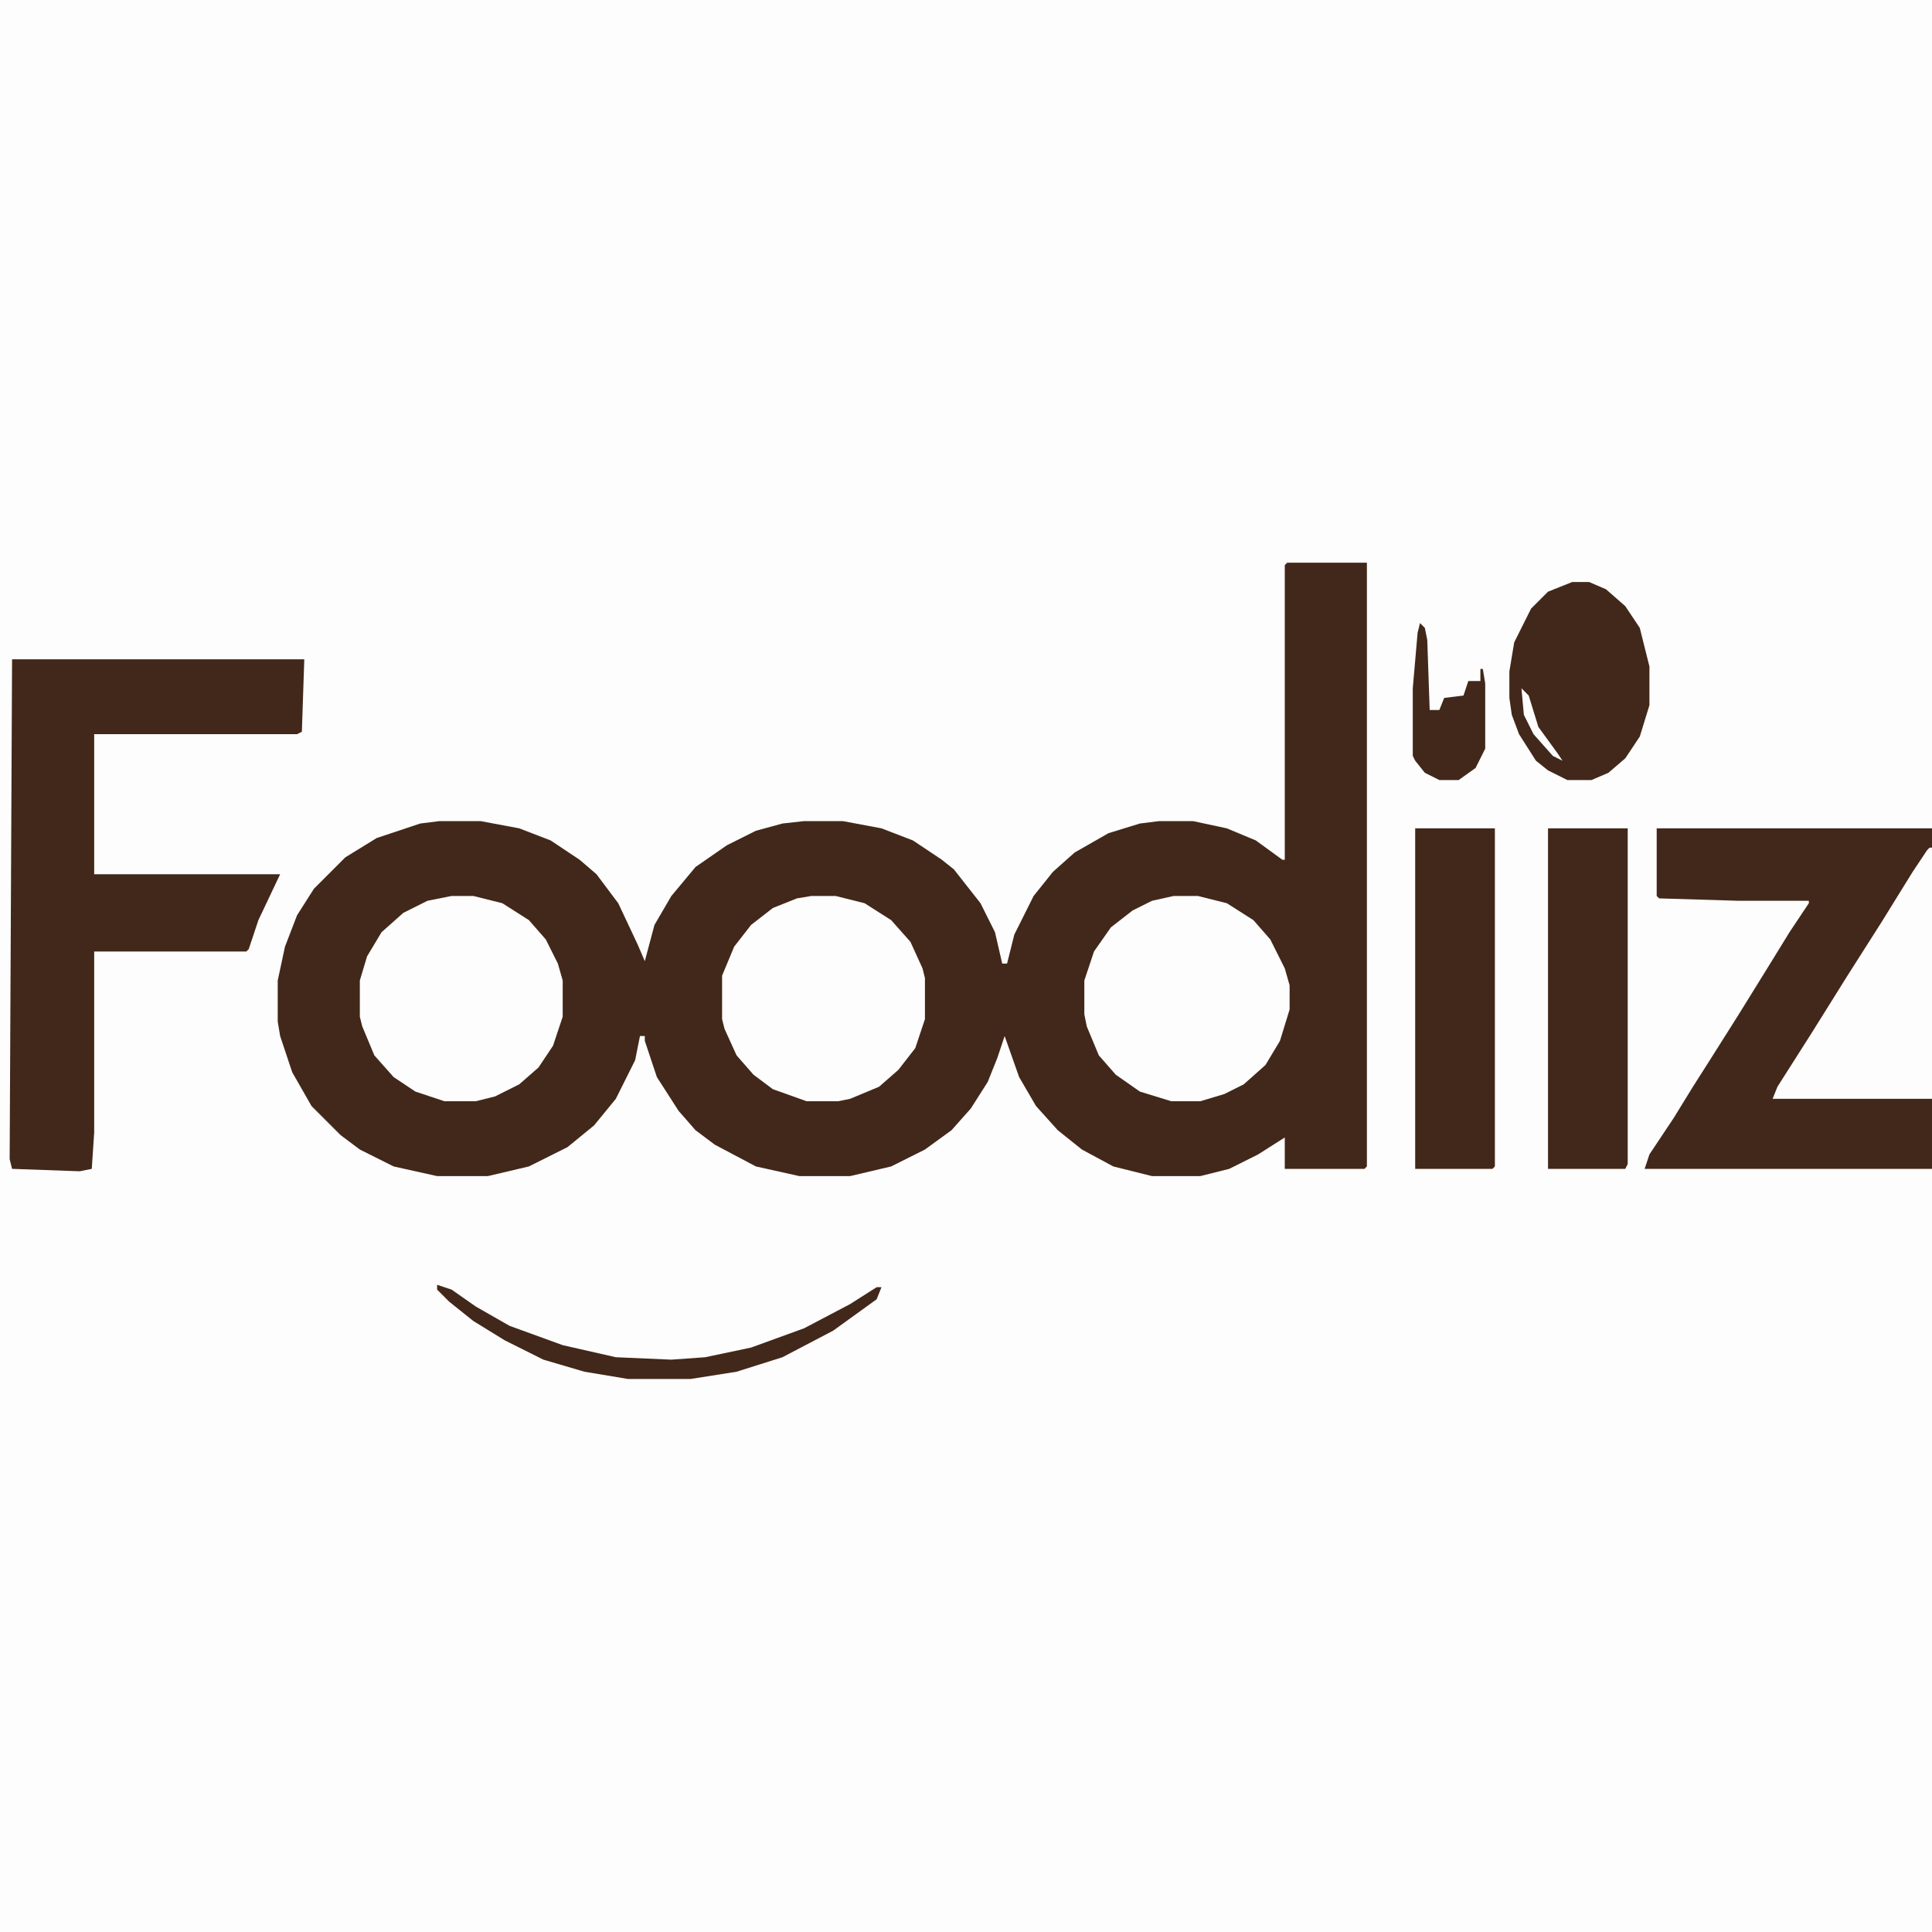
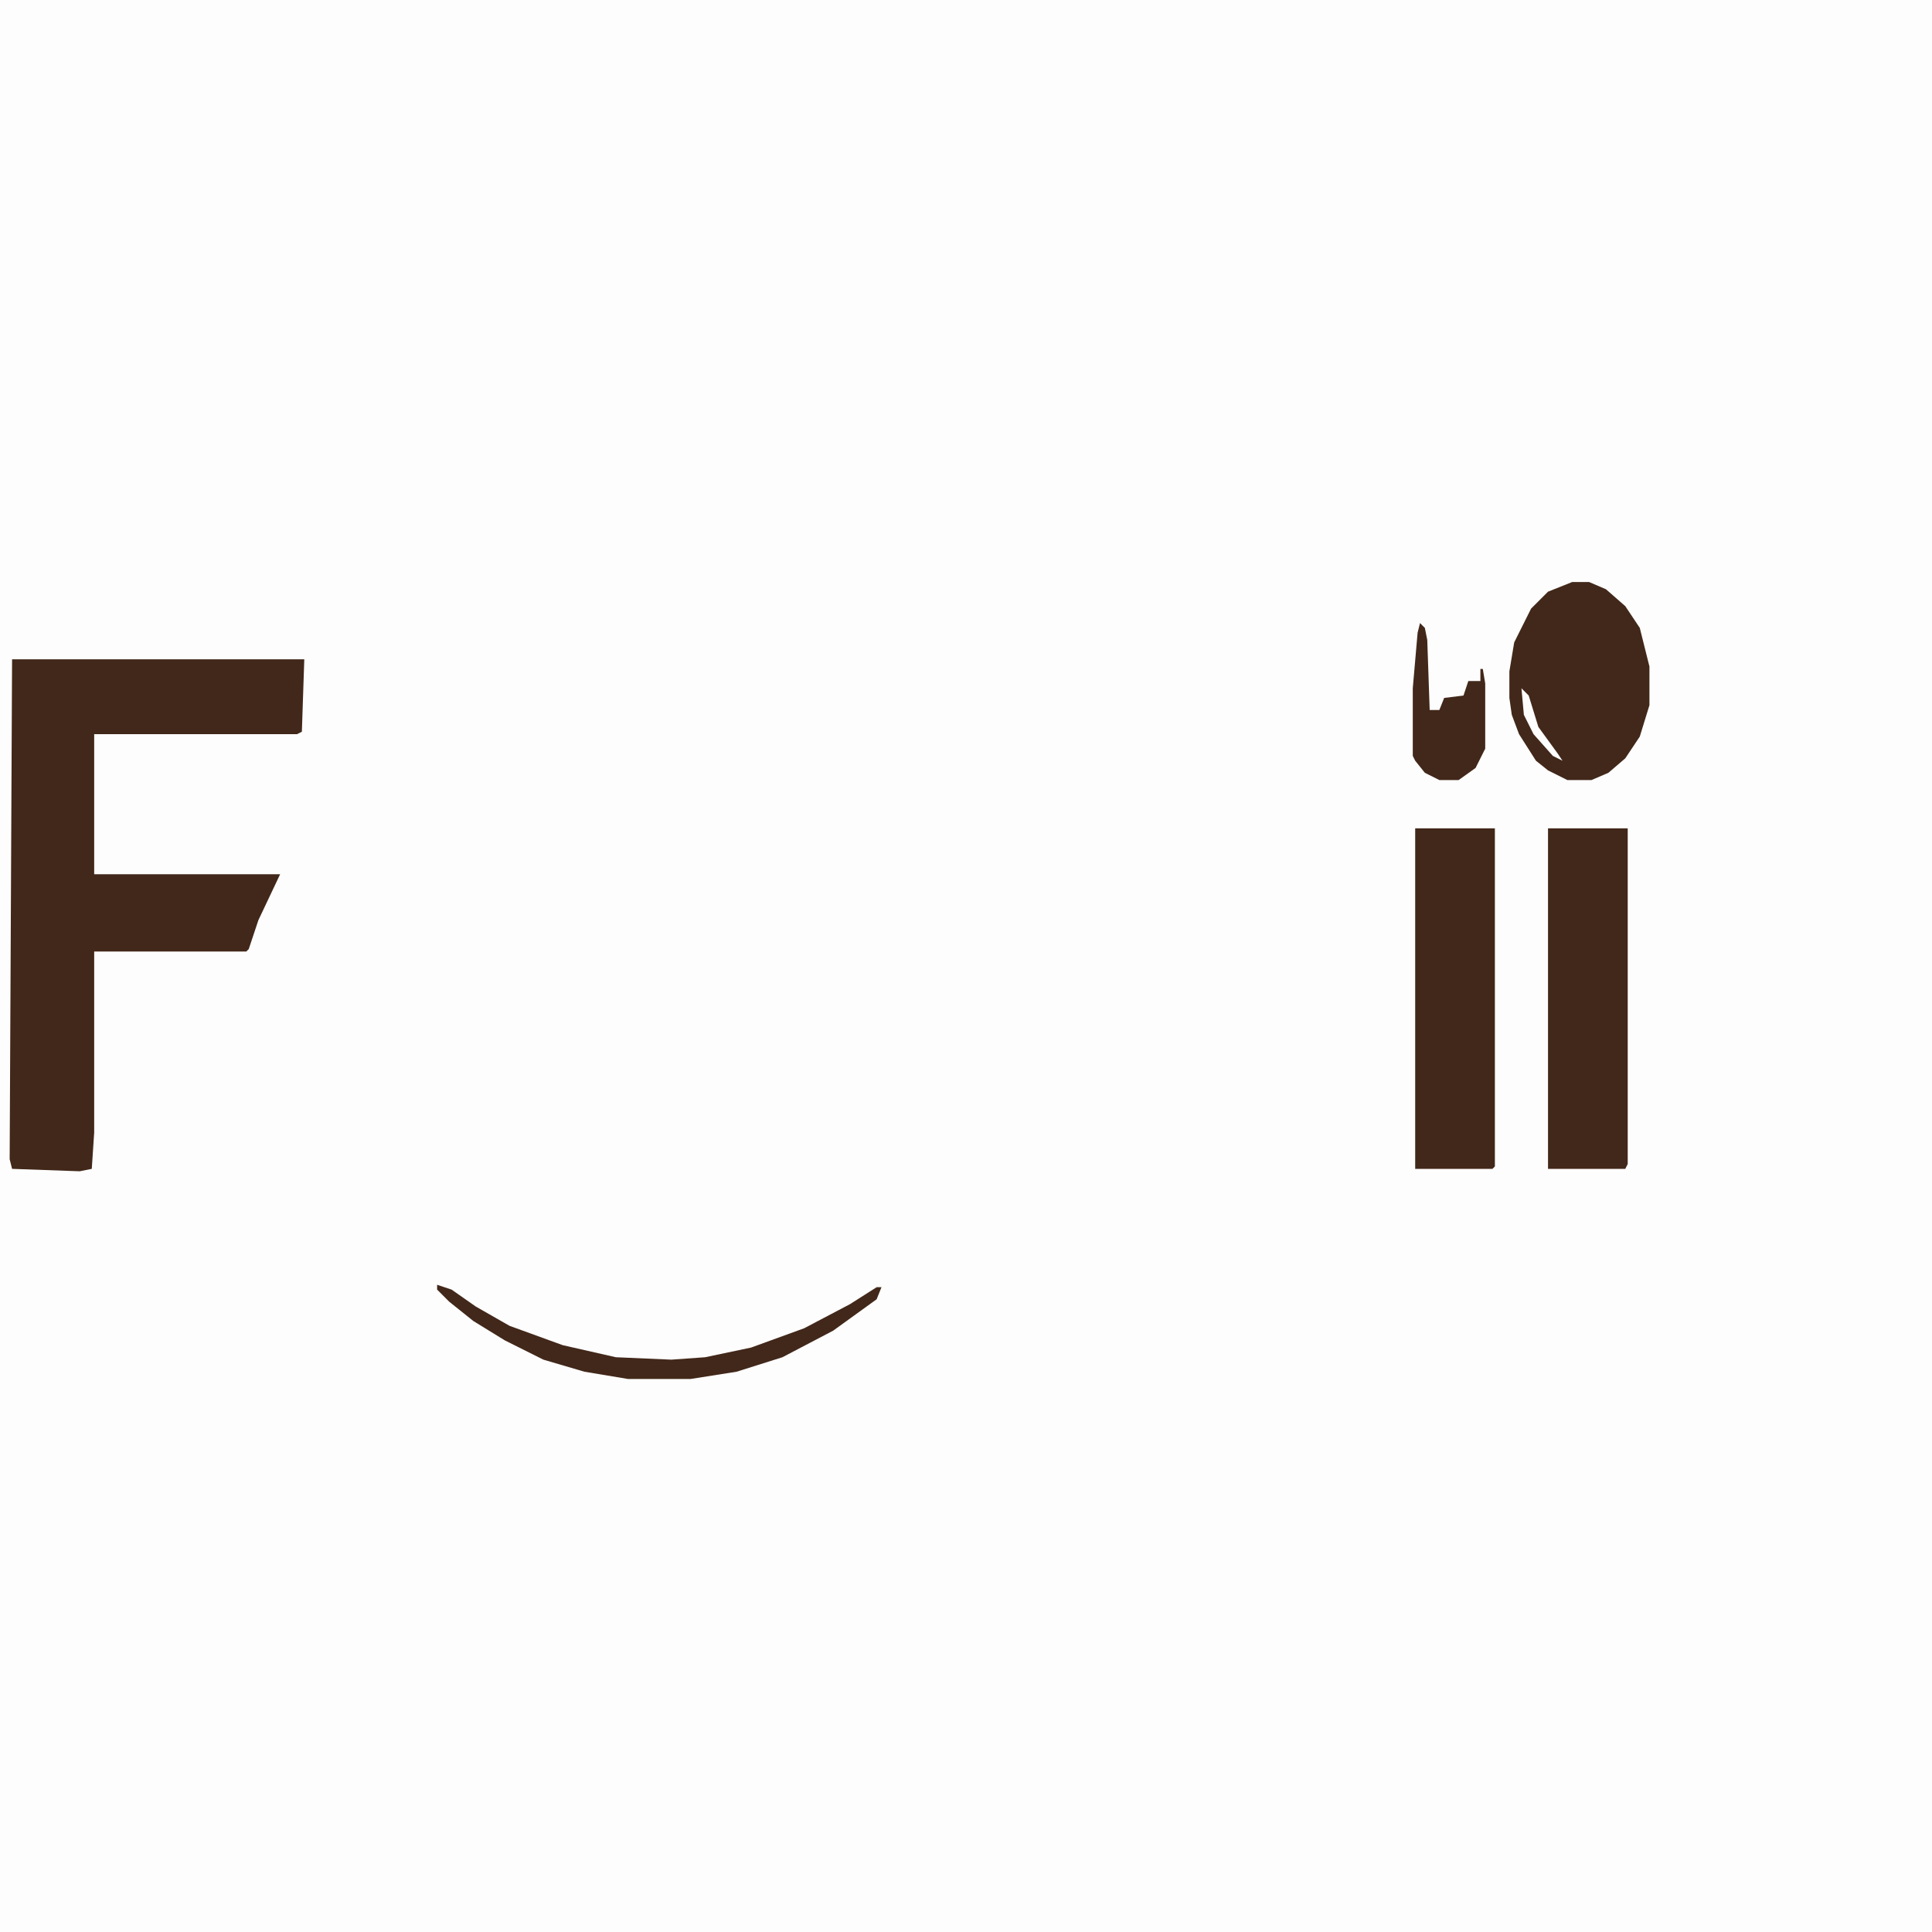
<svg xmlns="http://www.w3.org/2000/svg" version="1.1" viewBox="0 0 800 800" width="200" height="200">
  <path transform="translate(0)" d="m0 0h800v800h-800z" fill="#FDFDFD" />
-   <path transform="translate(533,233)" d="m0 0h33v250l-1 1h-33v-13l-11 7-12 6-12 3h-20l-16-4-13-7-10-8-9-10-7-12-6-17-3 9-4 10-7 11-8 9-11 8-14 7-17 4h-21l-18-4-17-9-8-6-7-8-9-14-5-15v-2h-2l-2 10-8 16-9 11-11 9-16 8-17 4h-21l-18-4-14-7-8-6-12-12-8-14-5-15-1-6v-17l3-14 5-13 7-11 13-13 13-8 18-6 8-1h17l16 3 13 5 12 8 7 6 9 12 8 17 3 7 4-15 7-12 10-12 13-9 12-6 11-3 9-1h16l16 3 13 5 12 8 5 4 11 14 6 12 3 13h2l3-12 8-16 8-10 9-8 14-8 13-4 8-1h14l14 3 12 5 11 8h1v-122z" fill="#42281A" />
-   <path transform="translate(686,343)" d="m0 0h114v141h-119l2-6 10-15 8-13 7-11 12-19 13-21 8-13 8-12v-1h-29l-33-1-1-1z" fill="#42281A" />
  <path transform="translate(5,273)" d="m0 0h121l-1 30-2 1h-84v58h77l-9 19-4 12-1 1h-63v75l-1 15-5 1-28-1-1-4z" fill="#42281A" />
-   <path transform="translate(336,371)" d="m0 0h10l12 3 11 7 8 9 5 11 1 4v17l-4 12-7 9-8 7-12 5-5 1h-13l-14-5-8-6-7-8-5-11-1-4v-18l5-12 7-9 9-7 10-4z" fill="#FDFDFD" />
-   <path transform="translate(486,371)" d="m0 0h10l12 3 11 7 7 8 6 12 2 7v10l-4 13-6 10-9 8-8 4-10 3h-12l-13-4-10-7-7-8-5-12-1-5v-14l4-12 7-10 9-7 8-4z" fill="#FDFDFD" />
  <path transform="translate(187,371)" d="m0 0h9l12 3 11 7 7 8 5 10 2 7v15l-4 12-6 9-8 7-10 5-8 2h-13l-12-4-9-6-8-9-5-12-1-4v-15l3-10 6-10 9-8 10-5z" fill="#FDFDFD" />
  <path transform="translate(586,343)" d="m0 0h33v140l-1 1h-32z" fill="#42281A" />
  <path transform="translate(641,343)" d="m0 0h33v139l-1 2h-32z" fill="#42281A" />
  <path transform="translate(651,241)" d="m0 0h7l7 3 8 7 6 9 4 16v16l-4 13-6 9-7 6-7 3h-10l-8-4-5-4-7-11-3-8-1-7v-11l2-12 7-14 7-7z" fill="#42281A" />
  <path transform="translate(799,351)" d="m0 0h1v104h-66l2-5 14-22 15-24 14-22 13-21 6-9z" fill="#FDFDFD" />
  <path transform="translate(181,532)" d="m0 0 6 2 10 7 14 8 22 8 22 5 23 1 14-1 19-4 22-8 19-10 11-7h2l-2 5-18 13-21 11-19 6-19 3h-26l-18-3-17-5-16-8-13-8-10-8-5-5z" fill="#42281A" />
  <path transform="translate(588,258)" d="m0 0 2 2 1 5 1 29h4l2-5 8-1 2-6h5v-5h1l1 6v27l-4 8-7 5h-8l-6-3-4-5-1-2v-28l2-23z" fill="#42281A" />
  <path transform="translate(630,285)" d="m0 0 3 3 4 13 8 11 2 3-4-2-8-9-4-8z" fill="#FDFDFD" />
</svg>